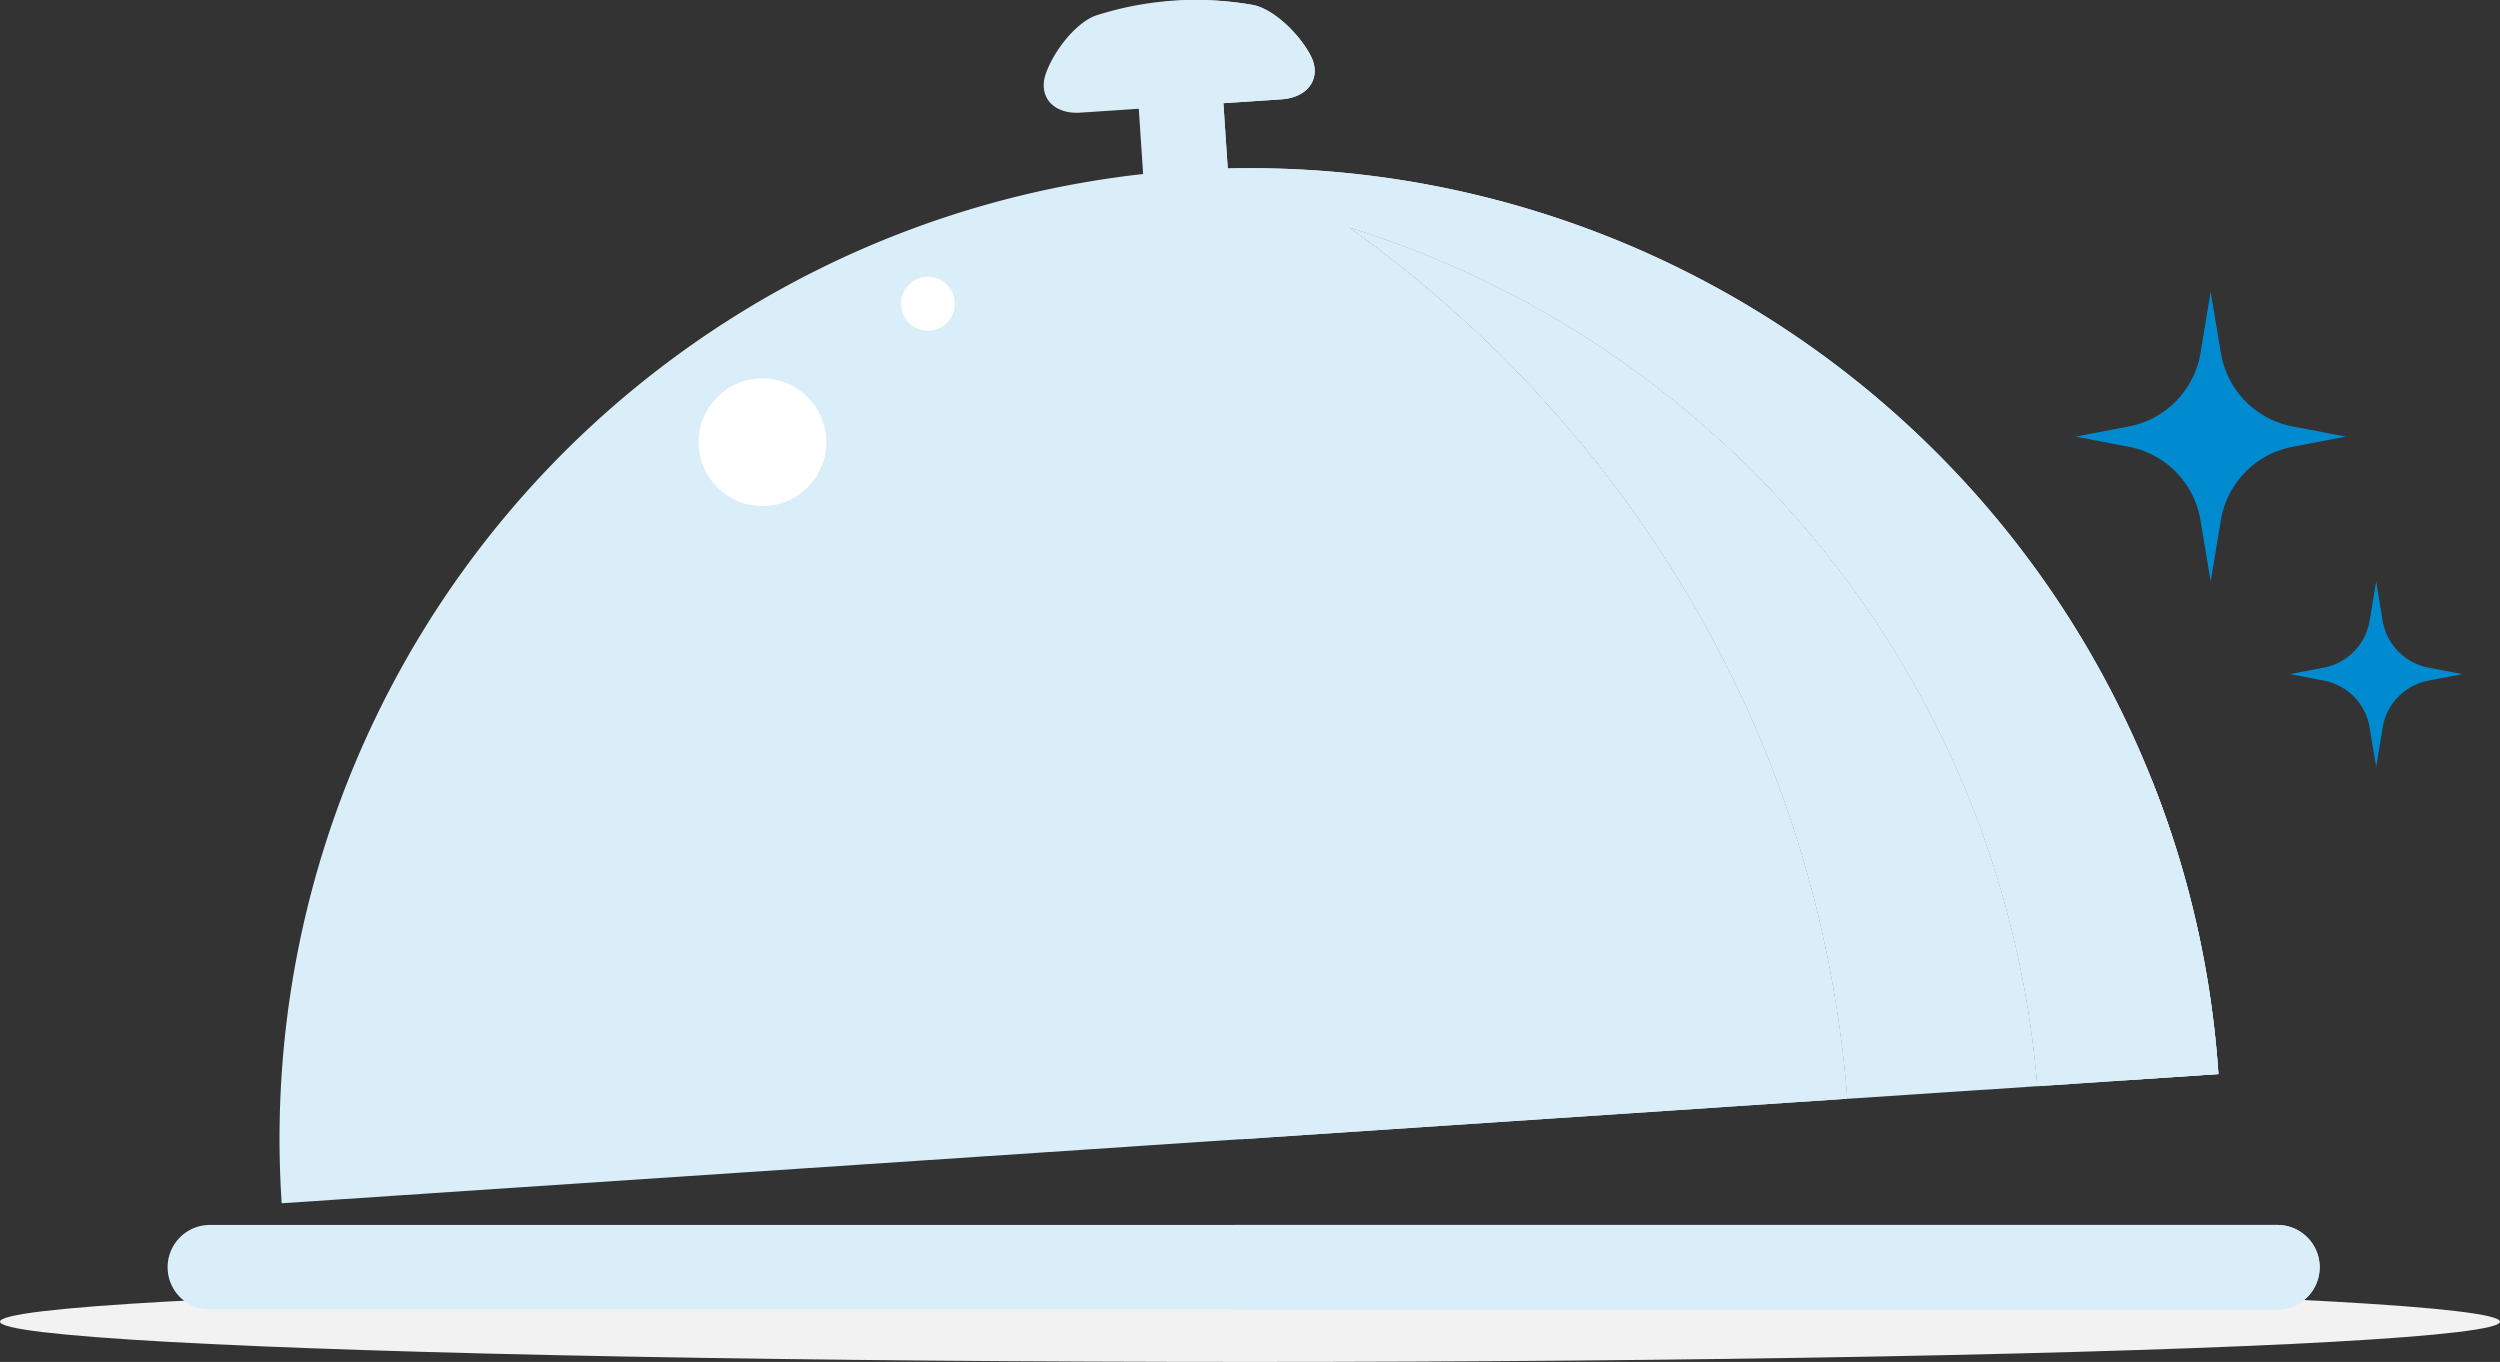
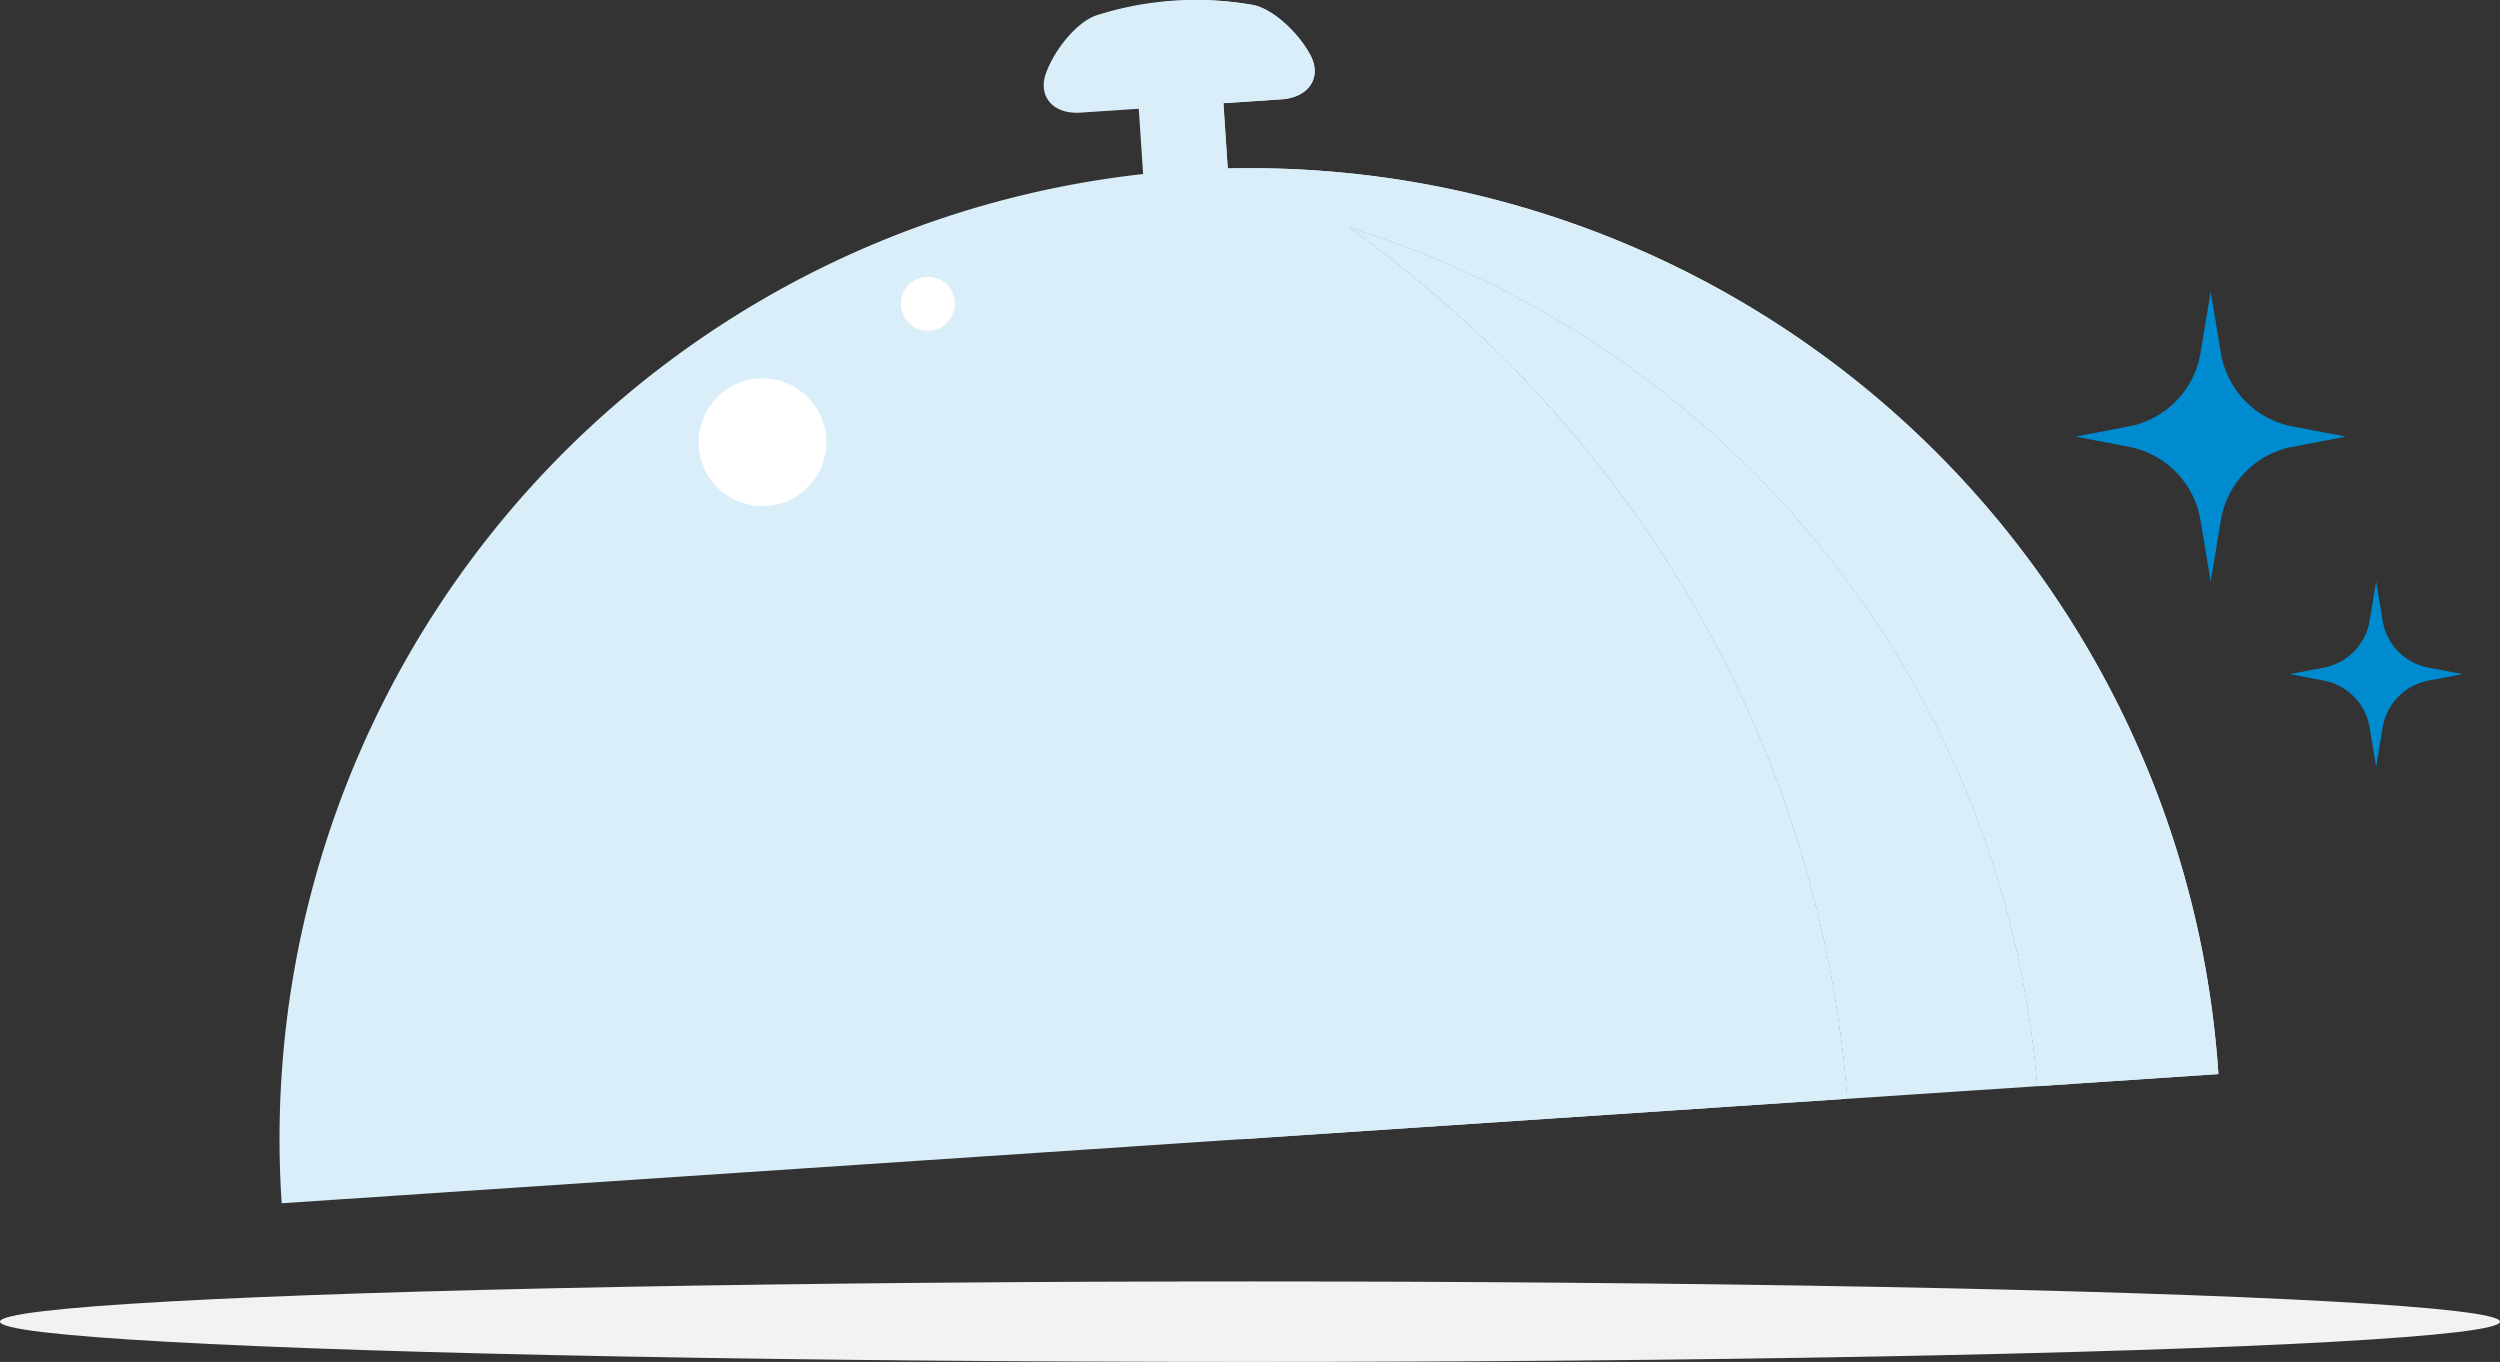
<svg xmlns="http://www.w3.org/2000/svg" width="209.801" height="114.294" viewBox="0 0 209.801 114.294">
  <rect x="0" y="0" width="209.801" height="114.294" fill="#333333" stroke="none" />
  <g id="Group_335" data-name="Group 335" transform="translate(-555 -2689.133)">
    <g id="Group_295" data-name="Group 295" transform="translate(555 2689.133)">
      <ellipse id="Ellipse_9" data-name="Ellipse 9" cx="104.9" cy="3.378" rx="104.9" ry="3.378" transform="translate(0 107.538)" fill="#f2f2f2" />
      <g id="Group_294" data-name="Group 294" transform="translate(14.082 0)">
        <g id="Group_292" data-name="Group 292" transform="translate(99.076 19.063)">
-           <path id="Path_373" data-name="Path 373" d="M1639.187,5979.2l7.33-.488a81.256,81.256,0,0,0-5.594-24.692c.116,1.042.215,2.1.286,3.164A69.42,69.42,0,0,1,1639.187,5979.2Z" transform="translate(-1573.504 -5907.639)" fill="#f2efdc" />
          <path id="Path_374" data-name="Path 374" d="M1236.272,5700.768a82.528,82.528,0,0,0-57.82-72.09c23.236,16.579,39.455,42.573,41.861,73.151Z" transform="translate(-1178.452 -5628.678)" fill="#daeef9" />
        </g>
        <g id="Group_293" data-name="Group 293" transform="translate(0 0)">
          <path id="Path_375" data-name="Path 375" d="M638.935,5514.021a82.528,82.528,0,0,1,57.82,72.09l15.193-1.016a81.441,81.441,0,0,0-83.138-76l-.364-5.478,4.983-.332c2.243-.207,3.285-1.885,2.318-3.7-.982-1.85-3.089-3.836-4.759-4.2a27.371,27.371,0,0,0-13.263.882c-1.612.588-3.432,2.832-4.153,4.794-.716,1.926.515,3.459,2.78,3.355,1.665-.11,3.327-.216,4.993-.332l.364,5.478a81.451,81.451,0,0,0-72.292,86.372l131.379-8.771C678.39,5556.595,662.172,5530.6,638.935,5514.021Z" transform="translate(-539.86 -5494.958)" fill="#daeef9" />
-           <path id="Path_376" data-name="Path 376" d="M660.514,6216.041h-173.5a3.548,3.548,0,0,0,0,7.1h173.5a3.548,3.548,0,0,0,0-7.1Z" transform="translate(-483.48 -6113.243)" fill="#daeef9" />
          <path id="Path_377" data-name="Path 377" d="M1085.968,5514.176a82.528,82.528,0,0,1,57.82,72.09l15.193-1.016a81.442,81.442,0,0,0-83.138-76l-.364-5.478,4.983-.331c2.243-.207,3.285-1.885,2.318-3.7-.982-1.849-3.089-3.836-4.759-4.2a27.07,27.07,0,0,0-7.43-.276l6.35,95.456,50.888-3.4C1125.423,5556.749,1109.2,5530.754,1085.968,5514.176Z" transform="translate(-986.892 -5495.112)" fill="#daeef9" style="mix-blend-mode: multiply;isolation: isolate" />
-           <path id="Path_378" data-name="Path 378" d="M1198.883,6216.041H1111.36v7.1h87.523a3.548,3.548,0,0,0,0-7.1Z" transform="translate(-1021.849 -6113.243)" fill="#daeef9" style="mix-blend-mode: multiply;isolation: isolate" />
        </g>
      </g>
      <circle id="Ellipse_10" data-name="Ellipse 10" cx="2.263" cy="2.263" r="2.263" transform="translate(75.605 23.23)" fill="#fff" />
      <circle id="Ellipse_11" data-name="Ellipse 11" cx="5.358" cy="5.358" r="5.358" transform="translate(58.629 31.754)" fill="#fff" />
    </g>
    <g id="Group_300" data-name="Group 300" transform="translate(729.178 2713.607)">
      <path id="Path_379" data-name="Path 379" d="M594.872,637.569l.827,4.979a7.54,7.54,0,0,0,5.874,6.3l4.642.887-4.642.887a7.54,7.54,0,0,0-5.874,6.3l-.827,4.979-.827-4.979a7.54,7.54,0,0,0-5.874-6.3l-4.642-.887,4.642-.887a7.54,7.54,0,0,0,5.874-6.3Z" transform="translate(-583.529 -637.569)" fill="#008bd1" />
      <path id="Path_380" data-name="Path 380" d="M590.773,637.569l.528,3.179a4.815,4.815,0,0,0,3.751,4.023l2.965.566-2.965.566a4.815,4.815,0,0,0-3.751,4.023l-.528,3.179-.528-3.179a4.814,4.814,0,0,0-3.751-4.023l-2.964-.566,2.964-.566a4.814,4.814,0,0,0,3.751-4.023Z" transform="translate(-565.544 -613.239)" fill="#008bd1" />
    </g>
  </g>
</svg>